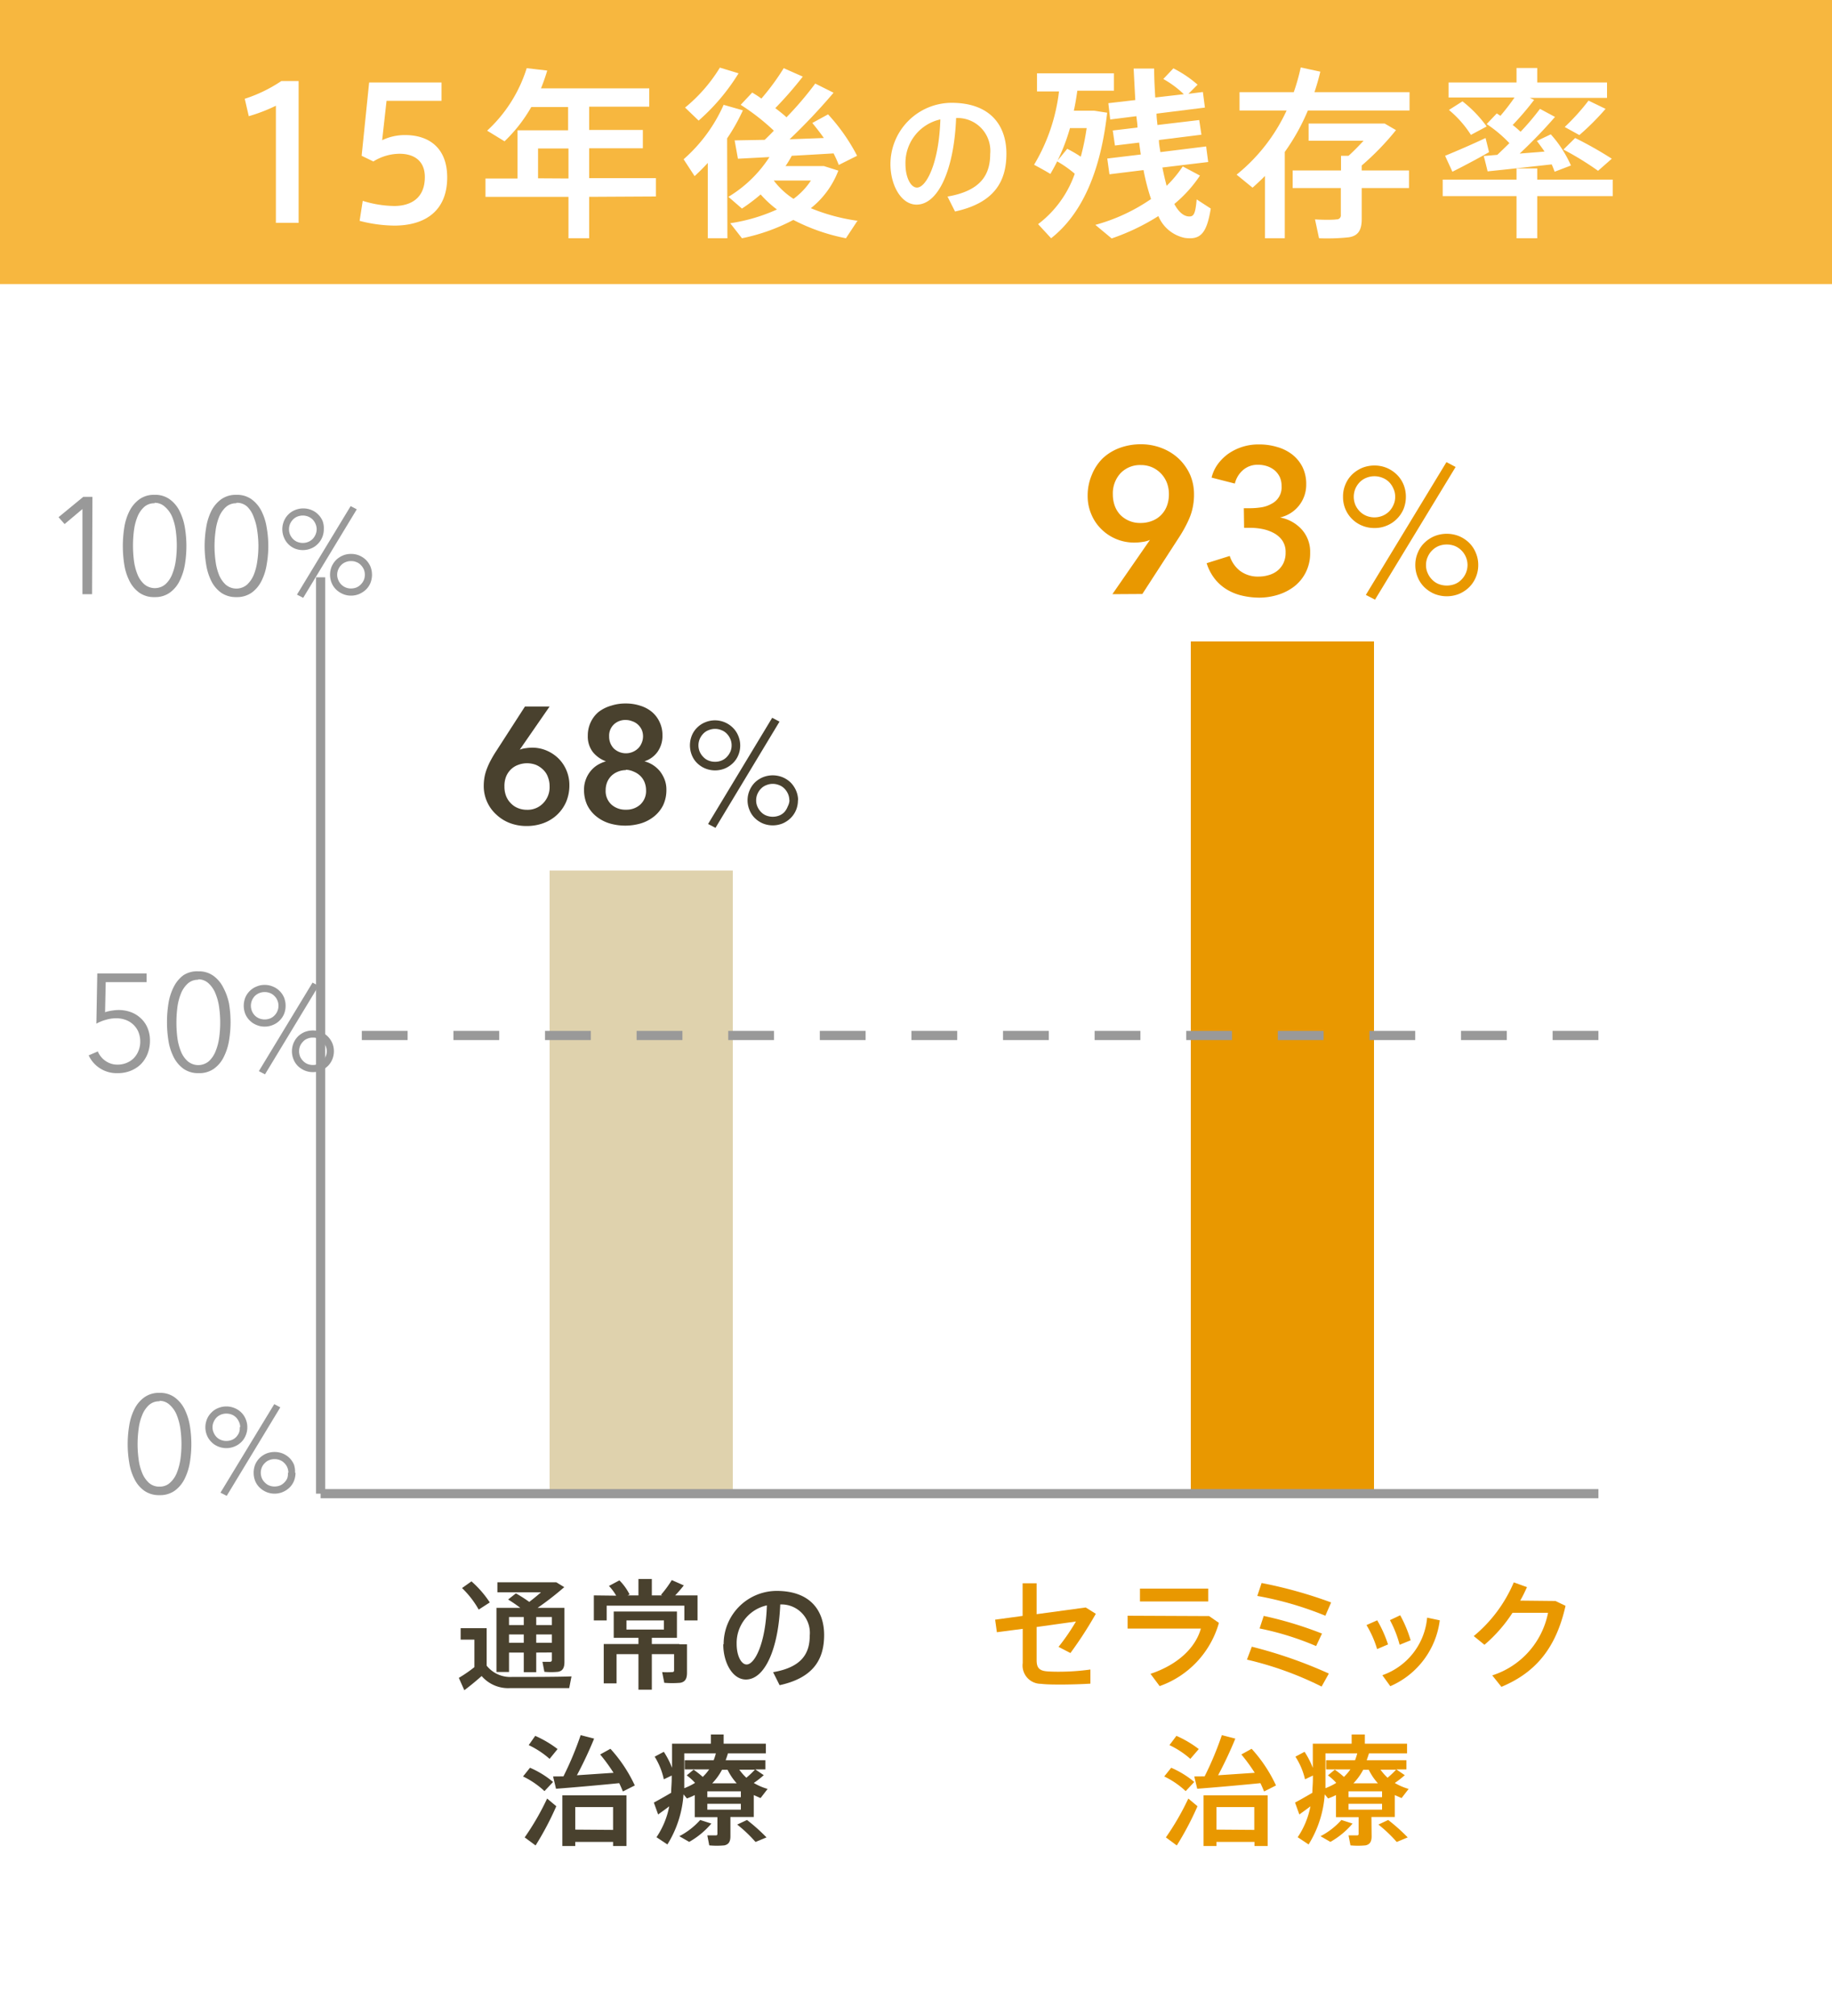
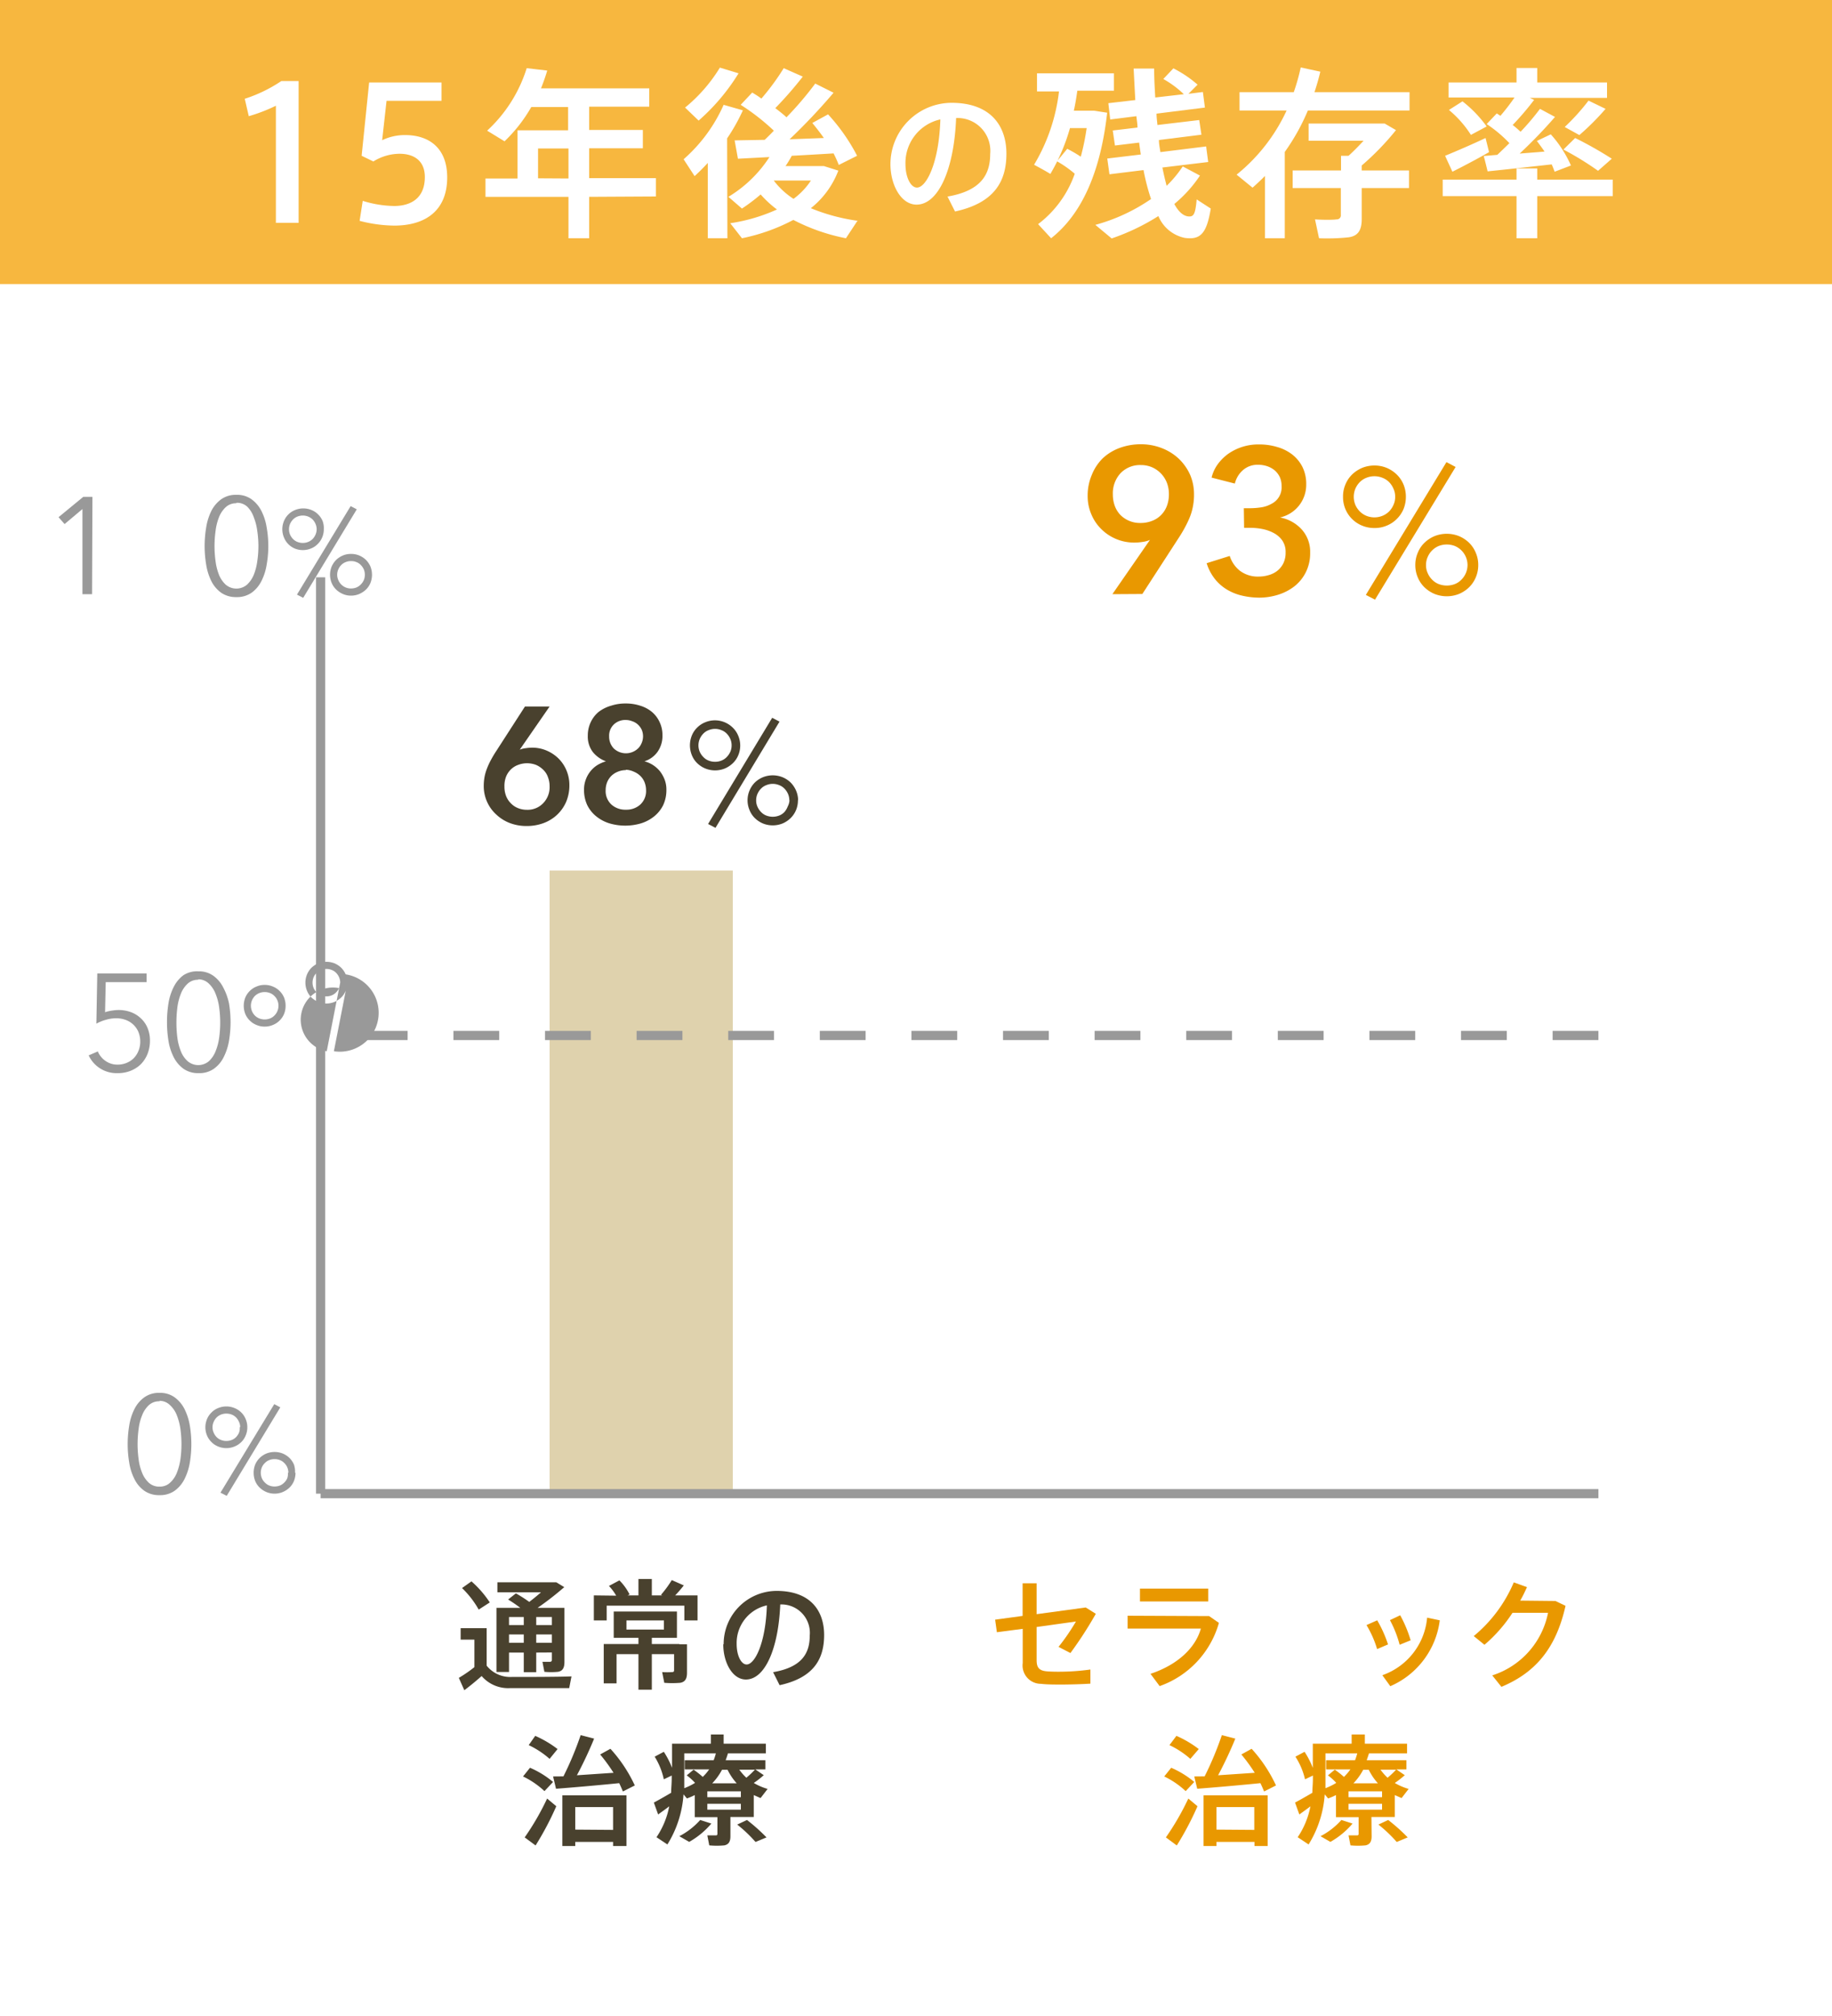
<svg xmlns="http://www.w3.org/2000/svg" viewBox="0 0 200 220">
  <defs>
    <style>.cls-1{fill:#fff;}.cls-2{fill:#f7b73f;}.cls-3{fill:#49412e;}.cls-4{fill:#dfd2ad;}.cls-5{fill:#e99800;}.cls-10,.cls-11,.cls-6,.cls-8,.cls-9{fill:none;}.cls-6,.cls-8,.cls-9{stroke:#fff;stroke-linecap:round;stroke-linejoin:round;}.cls-6{stroke-width:3px;}.cls-7{fill:#999;}.cls-8{stroke-width:3.6px;}.cls-9{stroke-width:4.5px;}.cls-10,.cls-11{stroke:#999;stroke-miterlimit:10;}.cls-11{stroke-dasharray:5;}</style>
  </defs>
  <title>device_point3_img</title>
  <g id="レイヤー_2" data-name="レイヤー 2">
    <g id="contents">
      <rect class="cls-1" width="200" height="220" />
      <rect class="cls-2" width="200" height="31" />
      <path class="cls-1" d="M27.16,12.68l-.44-1.9a15.83,15.83,0,0,0,4-1.94H32.6V24.32H30.12V11.54A18.42,18.42,0,0,1,27.16,12.68Z" />
      <path class="cls-1" d="M44.24,14.74c2.52,0,4.58,1.34,4.58,4.62,0,3.68-2.44,5.26-5.78,5.26a15.5,15.5,0,0,1-3.78-.52l.34-2.18a12.12,12.12,0,0,0,3.42.56c1.72,0,3.36-.76,3.36-3.16,0-1.84-1.26-2.54-2.76-2.54a5.46,5.46,0,0,0-2.86.84L39.48,17,40.3,9h7.9V11h-6l-.48,4.3A5.72,5.72,0,0,1,44.24,14.74Z" />
      <path class="cls-1" d="M64.32,21.48V26H62.06V21.48H53v-2h3.5V14.22h5.52V11.68H58a16.47,16.47,0,0,1-2.92,3.74l-1.9-1.16A15.55,15.55,0,0,0,57.5,7.44l2.24.26a20.18,20.18,0,0,1-.68,1.94H70.88v2H64.32v2.54h5.86v2H64.32v3.26h7.29v2Zm-2.26-2V16.2H58.74v3.26Z" />
      <path class="cls-1" d="M79.41,26H77.27V17.78q-.69.75-1.44,1.44l-1.2-1.84A17.1,17.1,0,0,0,79,11.44l2.1.6a20.41,20.41,0,0,1-1.72,3.06ZM80.63,8a22.58,22.58,0,0,1-4.36,5.16l-1.48-1.42a17.18,17.18,0,0,0,3.8-4.36Zm13,16.06L92.35,26a21.22,21.22,0,0,1-5.74-2A20.79,20.79,0,0,1,81,26l-1.28-1.64a19.11,19.11,0,0,0,5.1-1.5,11.63,11.63,0,0,1-1.78-1.64A19.88,19.88,0,0,1,81,22.76l-1.48-1.28A13.84,13.84,0,0,0,84,17.14l-3.44.18-.36-2,3.28-.06c.36-.34.7-.68,1-1a23.76,23.76,0,0,0-3.62-2.82l1.26-1.34c.36.22.72.44,1,.66a26,26,0,0,0,2.44-3.32l2.08.92a41.26,41.26,0,0,1-3,3.44c.44.34.86.66,1.22,1A36,36,0,0,0,89,9.12l2,1a66,66,0,0,1-4.8,5.08l3.74-.14c-.38-.54-.8-1.08-1.26-1.64l1.72-.94A20.66,20.66,0,0,1,93.57,17l-2,1A12.49,12.49,0,0,0,91,16.74c-1.34.08-3,.18-4.56.26a12.85,12.85,0,0,1-.68,1.12h4.18l1.58.5a9.56,9.56,0,0,1-3,4.1A20.8,20.8,0,0,0,93.67,24.1Zm-7-2.36a7.76,7.76,0,0,0,1.9-2H84.47l0,0A8.5,8.5,0,0,0,86.69,21.74Z" />
      <path class="cls-1" d="M97.21,17.91a6.7,6.7,0,0,1,6.66-6.69c4.32,0,6,2.55,6,5.55s-1.29,5.37-5.61,6.31l-.82-1.63c3.67-.63,4.66-2.42,4.66-4.65a3.58,3.58,0,0,0-3.72-3.92c-.22,5.63-1.95,9.45-4.32,9.45-1.69,0-2.85-2.14-2.85-4.41Zm1.64,0c0,1.44.57,2.56,1.26,2.56,1,0,2.4-2.64,2.55-7.44A4.86,4.86,0,0,0,98.85,17.88Z" />
      <path class="cls-1" d="M116.51,16.24a14.46,14.46,0,0,1,1.48.86,26,26,0,0,0,.64-3.12h-1.82a21.16,21.16,0,0,1-2.14,5c-.66-.4-1.22-.7-1.78-1a20.09,20.09,0,0,0,2.72-8h-2.4V8h8.4V9.9h-4c-.1.74-.22,1.46-.38,2.18h2.2l1.44.22c-.7,6.28-2.68,11-6.12,13.7l-1.42-1.54a11.75,11.75,0,0,0,4-5.5,12.13,12.13,0,0,0-1.94-1.36ZM131,19.16a14.2,14.2,0,0,1-2.8,3.1c.46.86,1,1.32,1.56,1.36s.74-.26.88-1.86l1.54,1c-.46,2.82-1.18,3.42-2.84,3.2a4,4,0,0,1-2.88-2.38,24,24,0,0,1-5.1,2.44l-1.78-1.48a20,20,0,0,0,6.08-2.82,23.19,23.19,0,0,1-.82-3.16l-3.72.46-.24-1.72,3.66-.44c-.06-.42-.12-.84-.18-1.3l-2.64.32-.24-1.64,2.7-.32c0-.4-.08-.82-.12-1.24l-2.86.36L121,11.26l2.94-.34c-.06-1.1-.12-2.24-.18-3.44H126c0,1.1.06,2.16.12,3.16l3.12-.36A11,11,0,0,0,127,8.62l1.1-1.16a12.59,12.59,0,0,1,2.64,1.78l-1,1,1.58-.2.22,1.7-5.28.66c0,.42.06.84.1,1.24l4.56-.54.24,1.6-4.64.58c0,.46.1.9.16,1.32l5-.62s0,.08.22,1.7l-5,.6c.14.72.3,1.38.46,2a12.87,12.87,0,0,0,1.76-2.12Z" />
      <path class="cls-1" d="M140.26,26H138.1V19.2c-.44.44-.88.86-1.36,1.28L135,19.06a19.49,19.49,0,0,0,5.46-7h-5.14v-2h5.92a22.26,22.26,0,0,0,.76-2.7l2.14.46c-.18.76-.4,1.52-.64,2.24h10.38v2h-11.1a23.16,23.16,0,0,1-2.52,4.52Zm6.14-7.4V17h.82c.56-.5,1.12-1.08,1.64-1.64h-6V13.48h8.3l1.24.72a29.25,29.25,0,0,1-3.74,3.86v.54h5.16v1.92h-5.16V23.9c0,1.2-.38,1.86-1.46,2A22.36,22.36,0,0,1,144,26l-.44-2.06c.82.06,2,.06,2.34,0a.44.44,0,0,0,.48-.5V20.52h-5.26V18.6Z" />
      <path class="cls-1" d="M165.56,19.6V18.38h2.26V19.6h8.24v1.8h-8.24V26h-2.26V21.4H157.5V19.6Zm-3.38-4.54.38,1.54c-1.2.7-3,1.64-4,2.14l-.8-1.74C158.84,16.56,160.84,15.7,162.18,15.06Zm1.28,1.84c.44-.42.88-.84,1.32-1.28a14.15,14.15,0,0,0-2.48-2.08l1.1-1.16c.14.08.28.18.4.26.58-.68,1.12-1.38,1.54-2h-7.2V9h7.42V7.42h2.26V9h7.62v1.68H167l.48.22a30.92,30.92,0,0,1-2.34,2.74,11,11,0,0,1,.86.74,27.38,27.38,0,0,0,2.12-2.5l1.64.88a52.94,52.94,0,0,1-3.86,4c.94-.08,1.86-.14,2.72-.22-.26-.38-.54-.76-.84-1.16l1.52-.72a12.78,12.78,0,0,1,2.2,3.4l-1.78.68c-.1-.26-.2-.54-.32-.8-2.16.24-5.22.58-7,.76-.12-.52-.24-1-.42-1.68C162.38,17,162.9,16.94,163.46,16.9Zm-3.8-5.84a13.35,13.35,0,0,1,2.64,2.74l-1.72.92a11.59,11.59,0,0,0-2.4-2.72Zm12.3,4a40.94,40.94,0,0,1,4,2.26l-1.5,1.32a32.65,32.65,0,0,0-3.78-2.32Zm3.32-3.18a27.45,27.45,0,0,1-2.86,2.86l-1.6-.88a23.85,23.85,0,0,0,2.6-2.88Z" />
      <path class="cls-3" d="M55.86,183c1.46,0,4.85,0,6.53-.06l-.25,1.28c-1.61,0-4.9,0-6.48,0a3.82,3.82,0,0,1-3.08-1.32c-.71.63-1.32,1.12-1.89,1.55l-.6-1.35a14.56,14.56,0,0,0,1.7-1.17v-3h-1.5v-1.25h2.84v4.09A3.28,3.28,0,0,0,55.86,183Zm-4.39-10.43a11.22,11.22,0,0,1,2,2.3l-1.21.78a10.17,10.17,0,0,0-1.82-2.35Zm7.07,7.77v2.14H57.18v-2.14H55.57v2.12H54.2v-7h2.6a14.65,14.65,0,0,0-1.33-.91l.85-.67a15.48,15.48,0,0,1,1.46.93c.42-.32.88-.69,1.28-1.05H54.3v-1.09h6.43l.87.53a32.63,32.63,0,0,1-2.91,2.26h2.93v5.89c0,.63-.17,1-.71,1.09a7.71,7.71,0,0,1-1.48,0l-.21-1.09c.28,0,.69,0,.82,0s.21-.08.21-.22v-.8Zm-1.36-3v-.88H55.57v.88Zm0,1.93v-.91H55.57v.91Zm3.07-1.93v-.88H58.54v.88Zm0,1.93v-.91H58.54v.91Z" />
      <path class="cls-3" d="M67.27,174.13a5.62,5.62,0,0,0-.79-1.06l1.14-.61A5.93,5.93,0,0,1,68.73,174l-.21.1H69.7v-1.79h1.46v1.79H72.3l-.14-.06a12.14,12.14,0,0,0,1.18-1.61l1.31.58a13.31,13.31,0,0,1-.94,1.09h2.44v2.73H74.71v-1.61H66.23v1.61h-1.4v-2.73Zm6.92,5.31H75v3.1c0,.63-.18,1-.74,1.1a10.74,10.74,0,0,1-1.74,0l-.23-1.17a8.08,8.08,0,0,0,1.09,0c.16,0,.21-.07.21-.2v-1.76H71.16v3.88H69.7v-3.88H67.31v3.19h-1.4v-4.29H69.7v-.68H67v-2.87H73.9v2.87H71.16v.68h3Zm-5.8-1.61h4.09v-1H68.39Z" />
      <path class="cls-3" d="M79,179.41a5.81,5.81,0,0,1,5.77-5.8c3.75,0,5.2,2.21,5.2,4.81s-1.11,4.66-4.86,5.48l-.71-1.42c3.18-.55,4-2.09,4-4a3.1,3.1,0,0,0-3.22-3.39c-.2,4.87-1.69,8.19-3.75,8.19-1.47,0-2.47-1.86-2.47-3.83Zm1.42,0c0,1.25.49,2.23,1.09,2.23.88,0,2.08-2.29,2.21-6.45A4.2,4.2,0,0,0,80.42,179.38Z" />
      <path class="cls-3" d="M57.86,192.91a10.14,10.14,0,0,1,2.52,1.55l-.94,1a9.26,9.26,0,0,0-2.34-1.6Zm1.87,3.36,1,.84a32.75,32.75,0,0,1-2.26,4.28l-1.19-.88A28.59,28.59,0,0,0,59.73,196.27Zm-1.3-6.84a11.63,11.63,0,0,1,2.44,1.44L60,191.94a9.68,9.68,0,0,0-2.28-1.5Zm3.08,4.42a35.44,35.44,0,0,0,1.88-4.5l1.47.38c-.47,1.16-1.14,2.62-1.88,4l4-.27a18.9,18.9,0,0,0-1.46-2l1.12-.62a15.67,15.67,0,0,1,2.66,4l-1.3.66c-.12-.3-.25-.6-.4-.91-2.08.21-5.14.48-6.9.61l-.32-1.34ZM62.8,201v.45H61.39v-5.53h7v5.53H66.93V201Zm4.13-1.31V197.2H62.8v2.46Z" />
      <path class="cls-3" d="M79.74,200.38c0,.57-.17.89-.66,1a8.61,8.61,0,0,1-1.65,0l-.21-1.09c.31,0,.78,0,.92,0s.18-.06.18-.18v-1.81H75.85v-2.41a6.94,6.94,0,0,1-.86.37l-.37-.45a11.81,11.81,0,0,1-1.76,5.47l-1.19-.79a9.07,9.07,0,0,0,1.39-3.37c-.43.33-.89.65-1.21.89l-.47-1.3c.47-.25,1.25-.69,1.89-1.07,0-.49.06-1,.06-1.5v-.38l-.86.41a7.74,7.74,0,0,0-1-2.47l1-.53a9.39,9.39,0,0,1,.9,1.75v-2.64h4.24v-1H79v1h4.61v1.06H79.47c-.07.24-.16.5-.25.75h4.34v1h-1.1l.92.63a10.16,10.16,0,0,1-1.09.85,6.5,6.5,0,0,0,1.51.65l-.77,1-.74-.33v2.39H79.74ZM77.66,199a8.94,8.94,0,0,1-2.42,2l-1.08-.62a7.94,7.94,0,0,0,2.28-1.77Zm-1.94-5.88a9.59,9.59,0,0,1,1,.79,5.76,5.76,0,0,0,.7-.82H74.75v-1h3.16a5.9,5.9,0,0,0,.24-.75H74.7v2.8c0,.33,0,.66,0,1a6.82,6.82,0,0,0,1.18-.58,6.17,6.17,0,0,0-.91-.82Zm1.5,3h3.66v-.64H77.22Zm0,1.36h3.66v-.64H77.22Zm3.21-2.87a6.22,6.22,0,0,1-1-1.48h-.61a6.38,6.38,0,0,1-1.07,1.48Zm1.12,4a20.07,20.07,0,0,1,2.13,1.9l-1.2.5a14.76,14.76,0,0,0-2-1.9Zm.88-5.49H80.71a5.92,5.92,0,0,0,.77.88A9.66,9.66,0,0,0,82.43,193.1Z" />
      <rect class="cls-4" x="60" y="95" width="20" height="68" />
      <path class="cls-5" d="M115.46,182.43a25,25,0,0,0,3.58-.24v1.54c-.87.06-2,.09-3,.1-.87,0-1.78,0-2.39-.08a2,2,0,0,1-2-2.26v-3.74l-2.82.37-.19-1.37,3-.41v-3.56h1.53v3.37l5.36-.73,1.1.69a42.93,42.93,0,0,1-2.77,4.28l-1.3-.67a23,23,0,0,0,1.9-2.77l-4.29.6v3.6c0,.8.23,1.16,1.13,1.24C114.6,182.41,115,182.43,115.46,182.43Z" />
      <path class="cls-5" d="M132,176.36l1.07.74A10.29,10.29,0,0,1,126.6,184l-1-1.34c3-1,4.92-2.86,5.5-4.94h-8v-1.4Zm-.1-3v1.4h-7.45v-1.4Z" />
-       <path class="cls-5" d="M145.07,182.63l-.79,1.42a36.64,36.64,0,0,0-8.15-2.94l.53-1.41A49.49,49.49,0,0,1,145.07,182.63Zm.25-7.76-.63,1.45a36.52,36.52,0,0,0-7.43-2.16l.47-1.41A48.44,48.44,0,0,1,145.32,174.87Zm-1,3.4-.64,1.36a31.36,31.36,0,0,0-6.17-1.92l.45-1.37A40.94,40.94,0,0,1,144.33,178.27Z" />
      <path class="cls-5" d="M150.35,176.82a13.42,13.42,0,0,1,1.18,2.63l-1.19.51a11.22,11.22,0,0,0-1.16-2.62Zm6.83,0a9.07,9.07,0,0,1-5.4,7.19l-.87-1.2a7.33,7.33,0,0,0,4.89-6.28Zm-4.32-.55A13.74,13.74,0,0,1,154,179l-1.2.49a12.12,12.12,0,0,0-1.06-2.69Z" />
      <path class="cls-5" d="M169.81,174.71l1.1.53c-1,4.42-3.09,7.21-7,8.84l-1-1.25A9,9,0,0,0,169,176h-3.88a16,16,0,0,1-3.06,3.49l-1.17-.95a15.37,15.37,0,0,0,4.37-5.86l1.44.52c-.21.46-.46,1-.74,1.47Z" />
      <path class="cls-5" d="M127.86,192.91a10.14,10.14,0,0,1,2.52,1.55l-.94,1a9.26,9.26,0,0,0-2.34-1.6Zm1.87,3.36,1,.84a32.75,32.75,0,0,1-2.26,4.28l-1.19-.88A28.59,28.59,0,0,0,129.73,196.27Zm-1.3-6.84a11.63,11.63,0,0,1,2.44,1.44l-.92,1.07a9.68,9.68,0,0,0-2.28-1.5Zm3.08,4.42a35.44,35.44,0,0,0,1.88-4.5l1.47.38c-.47,1.16-1.14,2.62-1.88,4l4-.27a18.9,18.9,0,0,0-1.46-2l1.12-.62a15.67,15.67,0,0,1,2.66,4l-1.3.66c-.12-.3-.25-.6-.4-.91-2.08.21-5.14.48-6.9.61l-.32-1.34ZM132.8,201v.45h-1.41v-5.53h7v5.53h-1.44V201Zm4.13-1.31V197.2H132.8v2.46Z" />
      <path class="cls-5" d="M149.74,200.38c0,.57-.17.89-.66,1a8.61,8.61,0,0,1-1.65,0l-.21-1.09c.31,0,.78,0,.92,0s.18-.06.18-.18v-1.81h-2.47v-2.41a6.94,6.94,0,0,1-.86.37l-.37-.45a11.81,11.81,0,0,1-1.76,5.47l-1.19-.79a9.07,9.07,0,0,0,1.39-3.37c-.43.33-.89.65-1.21.89l-.47-1.3c.47-.25,1.25-.69,1.89-1.07,0-.49.06-1,.06-1.5v-.38l-.86.41a7.74,7.74,0,0,0-1.05-2.47l1-.53a9.39,9.39,0,0,1,.9,1.75v-2.64h4.24v-1H149v1h4.61v1.06h-4.16c-.07.24-.16.5-.25.75h4.34v1h-1.1l.92.63a10.16,10.16,0,0,1-1.09.85,6.5,6.5,0,0,0,1.51.65l-.77,1-.74-.33v2.39h-2.55ZM147.66,199a8.94,8.94,0,0,1-2.42,2l-1.08-.62a7.94,7.94,0,0,0,2.28-1.77Zm-1.94-5.88a9.59,9.59,0,0,1,1,.79,5.76,5.76,0,0,0,.7-.82h-2.65v-1h3.16a5.9,5.9,0,0,0,.24-.75H144.7v2.8c0,.33,0,.66,0,1a6.82,6.82,0,0,0,1.18-.58,6.17,6.17,0,0,0-.91-.82Zm1.5,3h3.66v-.64h-3.66Zm0,1.36h3.66v-.64h-3.66Zm3.21-2.87a6.22,6.22,0,0,1-1-1.48h-.61a6.38,6.38,0,0,1-1.07,1.48Zm1.12,4a20.07,20.07,0,0,1,2.13,1.9l-1.2.5a14.76,14.76,0,0,0-2-1.9Zm.88-5.49h-1.72a5.92,5.92,0,0,0,.77.88A9.66,9.66,0,0,0,152.43,193.1Z" />
-       <rect class="cls-5" x="130" y="70" width="20" height="93" />
      <path class="cls-6" d="M10.05,64.84H9V55.55L7.05,57.19l-.66-.75,2.7-2.22h1Z" />
      <path class="cls-6" d="M16.88,54a2.67,2.67,0,0,1,1.65.49,3.5,3.5,0,0,1,1.07,1.27,6.38,6.38,0,0,1,.58,1.79,12.33,12.33,0,0,1,0,4.08,6.31,6.31,0,0,1-.58,1.78,3.42,3.42,0,0,1-1.07,1.27,2.73,2.73,0,0,1-1.65.48,2.77,2.77,0,0,1-1.67-.48,3.51,3.51,0,0,1-1.07-1.27,6,6,0,0,1-.57-1.78,13.09,13.09,0,0,1,0-4.08,6.06,6.06,0,0,1,.57-1.79,3.6,3.6,0,0,1,1.07-1.27A2.71,2.71,0,0,1,16.88,54Zm0,.92a1.64,1.64,0,0,0-1.17.43A2.93,2.93,0,0,0,15,56.41a6.07,6.07,0,0,0-.38,1.51,13.25,13.25,0,0,0,0,3.25A6.14,6.14,0,0,0,15,62.66a2.85,2.85,0,0,0,.74,1.09,1.79,1.79,0,0,0,2.33,0,2.94,2.94,0,0,0,.73-1.09,6.14,6.14,0,0,0,.39-1.49,12.06,12.06,0,0,0,0-3.25,6.07,6.07,0,0,0-.39-1.51A3,3,0,0,0,18,55.3,1.63,1.63,0,0,0,16.88,54.87Z" />
      <path class="cls-6" d="M25.81,54a2.72,2.72,0,0,1,1.66.49,3.6,3.6,0,0,1,1.07,1.27,6.06,6.06,0,0,1,.57,1.79,11.65,11.65,0,0,1,0,4.08,6,6,0,0,1-.57,1.78,3.51,3.51,0,0,1-1.07,1.27,2.78,2.78,0,0,1-1.66.48,2.82,2.82,0,0,1-1.67-.48,3.51,3.51,0,0,1-1.07-1.27,6.3,6.3,0,0,1-.56-1.78,12.32,12.32,0,0,1,0-4.08,6.37,6.37,0,0,1,.56-1.79,3.6,3.6,0,0,1,1.07-1.27A2.75,2.75,0,0,1,25.81,54Zm0,.92a1.64,1.64,0,0,0-1.17.43,3,3,0,0,0-.74,1.11,6.07,6.07,0,0,0-.37,1.51,12.06,12.06,0,0,0,0,3.25,6.14,6.14,0,0,0,.37,1.49,3,3,0,0,0,.74,1.09,1.79,1.79,0,0,0,2.33,0,3,3,0,0,0,.74-1.09,6.14,6.14,0,0,0,.38-1.49,11.06,11.06,0,0,0,0-3.25,6.07,6.07,0,0,0-.38-1.51A3,3,0,0,0,27,55.3,1.63,1.63,0,0,0,25.81,54.87Z" />
      <path class="cls-6" d="M35.35,57.75a2.19,2.19,0,0,1-.18.9,2.14,2.14,0,0,1-.49.72,2.07,2.07,0,0,1-.72.48,2.34,2.34,0,0,1-1.8,0A2.18,2.18,0,0,1,31,58.65a2.32,2.32,0,0,1,0-1.79,2.18,2.18,0,0,1,1.21-1.2,2.34,2.34,0,0,1,1.8,0,2.07,2.07,0,0,1,.72.48,2.14,2.14,0,0,1,.49.72A2.21,2.21,0,0,1,35.35,57.75Zm-.78,0a1.45,1.45,0,0,0-.13-.59,1.61,1.61,0,0,0-.32-.48,1.52,1.52,0,0,0-.48-.31,1.58,1.58,0,0,0-.58-.11,1.63,1.63,0,0,0-.59.11,1.38,1.38,0,0,0-.47.31,1.64,1.64,0,0,0-.33.48,1.54,1.54,0,0,0,0,1.19,1.64,1.64,0,0,0,.33.48,1.38,1.38,0,0,0,.47.31,1.63,1.63,0,0,0,.59.11,1.58,1.58,0,0,0,.58-.11,1.52,1.52,0,0,0,.48-.31,1.61,1.61,0,0,0,.32-.48A1.47,1.47,0,0,0,34.57,57.75ZM33.1,65.24l-.68-.35,5.86-9.66.67.35Zm7.51-2.52a2.44,2.44,0,0,1-.17.9,2.14,2.14,0,0,1-.49.72,2.44,2.44,0,0,1-.73.48,2.26,2.26,0,0,1-.9.18,2.18,2.18,0,0,1-.89-.18,2.44,2.44,0,0,1-.73-.48,2.14,2.14,0,0,1-.49-.72,2.34,2.34,0,0,1,0-1.8,2.36,2.36,0,0,1,.49-.72,2.44,2.44,0,0,1,.73-.48,2.17,2.17,0,0,1,.89-.17,2.25,2.25,0,0,1,.9.17,2.44,2.44,0,0,1,.73.48,2.36,2.36,0,0,1,.49.72A2.44,2.44,0,0,1,40.61,62.72Zm-.78,0a1.46,1.46,0,0,0-.12-.6,1.59,1.59,0,0,0-.33-.47,1.25,1.25,0,0,0-.47-.31,1.44,1.44,0,0,0-.59-.11,1.4,1.4,0,0,0-.58.11,1.37,1.37,0,0,0-.48.31,1.56,1.56,0,0,0-.32.47,1.45,1.45,0,0,0,0,1.2,1.48,1.48,0,0,0,1.38.9,1.63,1.63,0,0,0,.59-.11,1.4,1.4,0,0,0,.47-.32,1.59,1.59,0,0,0,.33-.47A1.46,1.46,0,0,0,39.83,62.72Z" />
      <path class="cls-7" d="M10.05,64.84H9V55.55L7.05,57.19l-.66-.75,2.7-2.22h1Z" />
-       <path class="cls-7" d="M16.88,54a2.67,2.67,0,0,1,1.65.49,3.5,3.5,0,0,1,1.07,1.27,6.38,6.38,0,0,1,.58,1.79,12.33,12.33,0,0,1,0,4.08,6.31,6.31,0,0,1-.58,1.78,3.42,3.42,0,0,1-1.07,1.27,2.73,2.73,0,0,1-1.65.48,2.77,2.77,0,0,1-1.67-.48,3.51,3.51,0,0,1-1.07-1.27,6,6,0,0,1-.57-1.78,13.09,13.09,0,0,1,0-4.08,6.06,6.06,0,0,1,.57-1.79,3.6,3.6,0,0,1,1.07-1.27A2.71,2.71,0,0,1,16.88,54Zm0,.92a1.64,1.64,0,0,0-1.17.43A2.93,2.93,0,0,0,15,56.41a6.07,6.07,0,0,0-.38,1.51,13.25,13.25,0,0,0,0,3.25A6.14,6.14,0,0,0,15,62.66a2.85,2.85,0,0,0,.74,1.09,1.79,1.79,0,0,0,2.33,0,2.94,2.94,0,0,0,.73-1.09,6.14,6.14,0,0,0,.39-1.49,12.06,12.06,0,0,0,0-3.25,6.07,6.07,0,0,0-.39-1.51A3,3,0,0,0,18,55.3,1.63,1.63,0,0,0,16.88,54.87Z" />
      <path class="cls-7" d="M25.81,54a2.72,2.72,0,0,1,1.66.49,3.6,3.6,0,0,1,1.07,1.27,6.06,6.06,0,0,1,.57,1.79,11.65,11.65,0,0,1,0,4.08,6,6,0,0,1-.57,1.78,3.51,3.51,0,0,1-1.07,1.27,2.78,2.78,0,0,1-1.66.48,2.82,2.82,0,0,1-1.67-.48,3.51,3.51,0,0,1-1.07-1.27,6.3,6.3,0,0,1-.56-1.78,12.32,12.32,0,0,1,0-4.08,6.37,6.37,0,0,1,.56-1.79,3.6,3.6,0,0,1,1.07-1.27A2.75,2.75,0,0,1,25.81,54Zm0,.92a1.64,1.64,0,0,0-1.17.43,3,3,0,0,0-.74,1.11,6.07,6.07,0,0,0-.37,1.51,12.06,12.06,0,0,0,0,3.25,6.14,6.14,0,0,0,.37,1.49,3,3,0,0,0,.74,1.09,1.79,1.79,0,0,0,2.33,0,3,3,0,0,0,.74-1.09,6.14,6.14,0,0,0,.38-1.49,11.06,11.06,0,0,0,0-3.25,6.07,6.07,0,0,0-.38-1.51A3,3,0,0,0,27,55.3,1.63,1.63,0,0,0,25.81,54.87Z" />
      <path class="cls-7" d="M35.35,57.75a2.19,2.19,0,0,1-.18.9,2.14,2.14,0,0,1-.49.72,2.07,2.07,0,0,1-.72.48,2.34,2.34,0,0,1-1.8,0A2.18,2.18,0,0,1,31,58.65a2.32,2.32,0,0,1,0-1.79,2.18,2.18,0,0,1,1.21-1.2,2.34,2.34,0,0,1,1.8,0,2.07,2.07,0,0,1,.72.48,2.14,2.14,0,0,1,.49.72A2.21,2.21,0,0,1,35.35,57.75Zm-.78,0a1.45,1.45,0,0,0-.13-.59,1.61,1.61,0,0,0-.32-.48,1.52,1.52,0,0,0-.48-.31,1.58,1.58,0,0,0-.58-.11,1.63,1.63,0,0,0-.59.11,1.38,1.38,0,0,0-.47.31,1.64,1.64,0,0,0-.33.48,1.54,1.54,0,0,0,0,1.19,1.64,1.64,0,0,0,.33.48,1.38,1.38,0,0,0,.47.31,1.63,1.63,0,0,0,.59.11,1.58,1.58,0,0,0,.58-.11,1.52,1.52,0,0,0,.48-.31,1.61,1.61,0,0,0,.32-.48A1.47,1.47,0,0,0,34.57,57.75ZM33.1,65.24l-.68-.35,5.86-9.66.67.35Zm7.51-2.52a2.44,2.44,0,0,1-.17.9,2.14,2.14,0,0,1-.49.72,2.44,2.44,0,0,1-.73.48,2.26,2.26,0,0,1-.9.18,2.18,2.18,0,0,1-.89-.18,2.44,2.44,0,0,1-.73-.48,2.14,2.14,0,0,1-.49-.72,2.34,2.34,0,0,1,0-1.8,2.36,2.36,0,0,1,.49-.72,2.44,2.44,0,0,1,.73-.48,2.17,2.17,0,0,1,.89-.17,2.25,2.25,0,0,1,.9.17,2.44,2.44,0,0,1,.73.48,2.36,2.36,0,0,1,.49.72A2.44,2.44,0,0,1,40.61,62.72Zm-.78,0a1.46,1.46,0,0,0-.12-.6,1.59,1.59,0,0,0-.33-.47,1.25,1.25,0,0,0-.47-.31,1.44,1.44,0,0,0-.59-.11,1.4,1.4,0,0,0-.58.11,1.37,1.37,0,0,0-.48.31,1.56,1.56,0,0,0-.32.47,1.45,1.45,0,0,0,0,1.2,1.48,1.48,0,0,0,1.38.9,1.63,1.63,0,0,0,.59-.11,1.4,1.4,0,0,0,.47-.32,1.59,1.59,0,0,0,.33-.47A1.46,1.46,0,0,0,39.83,62.72Z" />
      <path class="cls-8" d="M60,77.1l-3.26,4.71,0,0a2.39,2.39,0,0,1,.64-.16,4.74,4.74,0,0,1,.71-.06,4,4,0,0,1,1.59.32,4.22,4.22,0,0,1,1.29.86,4,4,0,0,1,.87,1.3,4.09,4.09,0,0,1,.32,1.61,4.61,4.61,0,0,1-.36,1.84,4.3,4.3,0,0,1-1,1.41,4.36,4.36,0,0,1-1.48.9,5.23,5.23,0,0,1-1.82.31,5.08,5.08,0,0,1-1.86-.33,4.49,4.49,0,0,1-1.47-.93,4.13,4.13,0,0,1-1-1.39,4.18,4.18,0,0,1-.36-1.72,5.53,5.53,0,0,1,.09-1,5.09,5.09,0,0,1,.27-.92,7.77,7.77,0,0,1,.41-.89c.16-.3.34-.61.55-.93l3.18-4.93Zm-4.93,8.74a2.77,2.77,0,0,0,.17,1,2.26,2.26,0,0,0,.5.79,2.23,2.23,0,0,0,.77.54,2.53,2.53,0,0,0,1,.2,2.34,2.34,0,0,0,1.77-.7A2.5,2.5,0,0,0,60,85.81a2.73,2.73,0,0,0-.18-1A2,2,0,0,0,59.3,84a2.51,2.51,0,0,0-.76-.52,2.74,2.74,0,0,0-2,0,2.17,2.17,0,0,0-.8.52,2.29,2.29,0,0,0-.51.8A2.8,2.8,0,0,0,55.07,85.84Z" />
      <path class="cls-8" d="M68.33,76.77a5,5,0,0,1,1.56.24,3.65,3.65,0,0,1,1.28.68A3.16,3.16,0,0,1,72,78.78a3.25,3.25,0,0,1,.32,1.45,3,3,0,0,1-.56,1.85,2.8,2.8,0,0,1-1.41,1v0a3.16,3.16,0,0,1,.94.41,3.28,3.28,0,0,1,.76.68,3.68,3.68,0,0,1,.51.91,3,3,0,0,1,.19,1.1,3.85,3.85,0,0,1-.35,1.68,3.64,3.64,0,0,1-1,1.24,4.29,4.29,0,0,1-1.42.75,6.08,6.08,0,0,1-3.45,0,4.29,4.29,0,0,1-1.42-.75,3.64,3.64,0,0,1-1-1.24,3.85,3.85,0,0,1-.35-1.68,3,3,0,0,1,.2-1.13,3.08,3.08,0,0,1,.53-.92,3,3,0,0,1,.76-.66,4,4,0,0,1,.9-.39v0a3.27,3.27,0,0,1-1.42-1,2.79,2.79,0,0,1-.56-1.8,3.37,3.37,0,0,1,.32-1.47,3.26,3.26,0,0,1,.86-1.12A4.13,4.13,0,0,1,66.75,77,5,5,0,0,1,68.33,76.77Zm0,7.27a2.29,2.29,0,0,0-.87.17,2.19,2.19,0,0,0-.7.44,2.11,2.11,0,0,0-.47.69,2.35,2.35,0,0,0-.17.89,2,2,0,0,0,.63,1.57,2.27,2.27,0,0,0,1.58.56,2.24,2.24,0,0,0,1.57-.56,2,2,0,0,0,.63-1.57,2.34,2.34,0,0,0-.17-.88,2,2,0,0,0-.47-.69,2.21,2.21,0,0,0-.7-.45A2.27,2.27,0,0,0,68.33,84Zm0-5.47a1.81,1.81,0,0,0-1.32.49,1.69,1.69,0,0,0-.51,1.3A1.85,1.85,0,0,0,67,81.67a1.92,1.92,0,0,0,2.66,0,1.69,1.69,0,0,0,.39-.59,1.85,1.85,0,0,0,0-1.46,1.83,1.83,0,0,0-.42-.56A1.71,1.71,0,0,0,69,78.7,1.85,1.85,0,0,0,68.33,78.57Z" />
      <path class="cls-8" d="M80.81,81.34a2.72,2.72,0,0,1-.21,1.07,2.53,2.53,0,0,1-.59.87,2.88,2.88,0,0,1-.87.58,2.86,2.86,0,0,1-2.15,0,2.81,2.81,0,0,1-.88-.58,2.51,2.51,0,0,1-.58-.87,2.86,2.86,0,0,1,0-2.15,2.56,2.56,0,0,1,.58-.86,2.65,2.65,0,0,1,.88-.58,2.77,2.77,0,0,1,3,.58,2.59,2.59,0,0,1,.59.86A2.74,2.74,0,0,1,80.81,81.34Zm-.94,0a1.72,1.72,0,0,0-.15-.72,1.92,1.92,0,0,0-.39-.57,1.56,1.56,0,0,0-.57-.37,1.78,1.78,0,0,0-.7-.14,1.82,1.82,0,0,0-.7.14,1.56,1.56,0,0,0-.57.37,1.92,1.92,0,0,0-.39.57,1.8,1.8,0,0,0,0,1.44,2,2,0,0,0,.39.56,1.59,1.59,0,0,0,.57.38,1.82,1.82,0,0,0,.7.13,1.78,1.78,0,0,0,.7-.13,1.59,1.59,0,0,0,.57-.38,2,2,0,0,0,.39-.56A1.72,1.72,0,0,0,79.87,81.34Zm-1.76,9-.81-.42,7-11.59.8.42Zm9-3a2.72,2.72,0,0,1-.21,1.07,2.68,2.68,0,0,1-.59.87,2.88,2.88,0,0,1-.87.58,2.88,2.88,0,0,1-2.16,0,2.88,2.88,0,0,1-.87-.58,2.51,2.51,0,0,1-.58-.87,2.74,2.74,0,0,1,0-2.15,2.71,2.71,0,0,1,.58-.87,2.85,2.85,0,0,1,.87-.57,2.88,2.88,0,0,1,2.16,0,2.85,2.85,0,0,1,.87.57,2.91,2.91,0,0,1,.59.87A2.74,2.74,0,0,1,87.13,87.3Zm-.94,0a1.72,1.72,0,0,0-.15-.72,1.92,1.92,0,0,0-.39-.57,1.56,1.56,0,0,0-.57-.37,1.82,1.82,0,0,0-1.4,0,1.56,1.56,0,0,0-.57.37,1.92,1.92,0,0,0-.39.57,1.72,1.72,0,0,0-.15.72,1.64,1.64,0,0,0,.15.71,1.92,1.92,0,0,0,.39.57,1.59,1.59,0,0,0,.57.38,1.95,1.95,0,0,0,1.4,0,1.59,1.59,0,0,0,.57-.38A1.92,1.92,0,0,0,86,88,1.64,1.64,0,0,0,86.19,87.3Z" />
      <path class="cls-3" d="M60,77.1l-3.26,4.71,0,0a2.39,2.39,0,0,1,.64-.16,4.74,4.74,0,0,1,.71-.06,4,4,0,0,1,1.59.32,4.22,4.22,0,0,1,1.29.86,4,4,0,0,1,.87,1.3,4.09,4.09,0,0,1,.32,1.61,4.61,4.61,0,0,1-.36,1.84,4.3,4.3,0,0,1-1,1.41,4.36,4.36,0,0,1-1.48.9,5.23,5.23,0,0,1-1.82.31,5.08,5.08,0,0,1-1.86-.33,4.49,4.49,0,0,1-1.47-.93,4.13,4.13,0,0,1-1-1.39,4.18,4.18,0,0,1-.36-1.72,5.53,5.53,0,0,1,.09-1,5.09,5.09,0,0,1,.27-.92,7.77,7.77,0,0,1,.41-.89c.16-.3.34-.61.55-.93l3.18-4.93Zm-4.93,8.74a2.77,2.77,0,0,0,.17,1,2.26,2.26,0,0,0,.5.79,2.23,2.23,0,0,0,.77.54,2.53,2.53,0,0,0,1,.2,2.34,2.34,0,0,0,1.77-.7A2.5,2.5,0,0,0,60,85.81a2.73,2.73,0,0,0-.18-1A2,2,0,0,0,59.3,84a2.51,2.51,0,0,0-.76-.52,2.74,2.74,0,0,0-2,0,2.17,2.17,0,0,0-.8.52,2.29,2.29,0,0,0-.51.8A2.8,2.8,0,0,0,55.07,85.84Z" />
      <path class="cls-3" d="M68.33,76.77a5,5,0,0,1,1.56.24,3.65,3.65,0,0,1,1.28.68A3.16,3.16,0,0,1,72,78.78a3.25,3.25,0,0,1,.32,1.45,3,3,0,0,1-.56,1.85,2.8,2.8,0,0,1-1.41,1v0a3.16,3.16,0,0,1,.94.41,3.28,3.28,0,0,1,.76.68,3.68,3.68,0,0,1,.51.91,3,3,0,0,1,.19,1.1,3.85,3.85,0,0,1-.35,1.68,3.64,3.64,0,0,1-1,1.24,4.29,4.29,0,0,1-1.42.75,6.08,6.08,0,0,1-3.45,0,4.29,4.29,0,0,1-1.42-.75,3.64,3.64,0,0,1-1-1.24,3.85,3.85,0,0,1-.35-1.68,3,3,0,0,1,.2-1.13,3.08,3.08,0,0,1,.53-.92,3,3,0,0,1,.76-.66,4,4,0,0,1,.9-.39v0a3.27,3.27,0,0,1-1.42-1,2.79,2.79,0,0,1-.56-1.8,3.37,3.37,0,0,1,.32-1.47,3.26,3.26,0,0,1,.86-1.12A4.13,4.13,0,0,1,66.75,77,5,5,0,0,1,68.33,76.77Zm0,7.27a2.29,2.29,0,0,0-.87.17,2.19,2.19,0,0,0-.7.44,2.11,2.11,0,0,0-.47.69,2.35,2.35,0,0,0-.17.89,2,2,0,0,0,.63,1.57,2.27,2.27,0,0,0,1.58.56,2.24,2.24,0,0,0,1.57-.56,2,2,0,0,0,.63-1.57,2.34,2.34,0,0,0-.17-.88,2,2,0,0,0-.47-.69,2.21,2.21,0,0,0-.7-.45A2.27,2.27,0,0,0,68.33,84Zm0-5.47a1.81,1.81,0,0,0-1.32.49,1.69,1.69,0,0,0-.51,1.3A1.85,1.85,0,0,0,67,81.67a1.92,1.92,0,0,0,2.66,0,1.69,1.69,0,0,0,.39-.59,1.85,1.85,0,0,0,0-1.46,1.83,1.83,0,0,0-.42-.56A1.71,1.71,0,0,0,69,78.7,1.85,1.85,0,0,0,68.33,78.57Z" />
      <path class="cls-3" d="M80.81,81.34a2.72,2.72,0,0,1-.21,1.07,2.53,2.53,0,0,1-.59.87,2.88,2.88,0,0,1-.87.58,2.86,2.86,0,0,1-2.15,0,2.81,2.81,0,0,1-.88-.58,2.51,2.51,0,0,1-.58-.87,2.86,2.86,0,0,1,0-2.15,2.56,2.56,0,0,1,.58-.86,2.65,2.65,0,0,1,.88-.58,2.77,2.77,0,0,1,3,.58,2.59,2.59,0,0,1,.59.86A2.74,2.74,0,0,1,80.81,81.34Zm-.94,0a1.72,1.72,0,0,0-.15-.72,1.92,1.92,0,0,0-.39-.57,1.56,1.56,0,0,0-.57-.37,1.78,1.78,0,0,0-.7-.14,1.82,1.82,0,0,0-.7.14,1.56,1.56,0,0,0-.57.37,1.92,1.92,0,0,0-.39.57,1.8,1.8,0,0,0,0,1.44,2,2,0,0,0,.39.56,1.59,1.59,0,0,0,.57.38,1.82,1.82,0,0,0,.7.13,1.78,1.78,0,0,0,.7-.13,1.59,1.59,0,0,0,.57-.38,2,2,0,0,0,.39-.56A1.72,1.72,0,0,0,79.87,81.34Zm-1.76,9-.81-.42,7-11.59.8.42Zm9-3a2.72,2.72,0,0,1-.21,1.07,2.68,2.68,0,0,1-.59.87,2.88,2.88,0,0,1-.87.58,2.88,2.88,0,0,1-2.16,0,2.88,2.88,0,0,1-.87-.58,2.51,2.51,0,0,1-.58-.87,2.74,2.74,0,0,1,0-2.15,2.71,2.71,0,0,1,.58-.87,2.85,2.85,0,0,1,.87-.57,2.88,2.88,0,0,1,2.16,0,2.85,2.85,0,0,1,.87.57,2.91,2.91,0,0,1,.59.87A2.74,2.74,0,0,1,87.13,87.3Zm-.94,0a1.72,1.72,0,0,0-.15-.72,1.92,1.92,0,0,0-.39-.57,1.56,1.56,0,0,0-.57-.37,1.82,1.82,0,0,0-1.4,0,1.56,1.56,0,0,0-.57.37,1.92,1.92,0,0,0-.39.57,1.72,1.72,0,0,0-.15.72,1.64,1.64,0,0,0,.15.71,1.92,1.92,0,0,0,.39.57,1.59,1.59,0,0,0,.57.38,1.95,1.95,0,0,0,1.4,0,1.59,1.59,0,0,0,.57-.38A1.92,1.92,0,0,0,86,88,1.64,1.64,0,0,0,86.19,87.3Z" />
      <path class="cls-9" d="M121.44,64.84l4.1-5.92,0,0a3,3,0,0,1-.82.22,5.88,5.88,0,0,1-.89.07,5.07,5.07,0,0,1-3.6-1.47,4.87,4.87,0,0,1-1.09-1.62,5,5,0,0,1-.4-2,5.71,5.71,0,0,1,.45-2.29A5.31,5.31,0,0,1,120.4,50a5.45,5.45,0,0,1,1.84-1.12,6.68,6.68,0,0,1,2.29-.4,6.23,6.23,0,0,1,2.3.42,5.73,5.73,0,0,1,1.86,1.16,5.62,5.62,0,0,1,1.23,1.74,5.36,5.36,0,0,1,.43,2.15,6.39,6.39,0,0,1-.11,1.27,6.31,6.31,0,0,1-.32,1.15,11.07,11.07,0,0,1-.52,1.11q-.3.57-.69,1.17l-4,6.17Zm6.17-10.93a3.44,3.44,0,0,0-.21-1.2,3.06,3.06,0,0,0-1.59-1.7,3.05,3.05,0,0,0-1.26-.26,2.94,2.94,0,0,0-2.22.89,3.23,3.23,0,0,0-.84,2.31,3.6,3.6,0,0,0,.21,1.25,2.83,2.83,0,0,0,.62,1,3,3,0,0,0,2.18.87,3.39,3.39,0,0,0,1.25-.22,2.77,2.77,0,0,0,1-.64,2.81,2.81,0,0,0,.64-1A3.55,3.55,0,0,0,127.61,53.91Z" />
      <path class="cls-9" d="M135.79,55.46h.72a8.12,8.12,0,0,0,1.21-.1,3.28,3.28,0,0,0,1.09-.38,2,2,0,0,0,1.1-1.93,2.34,2.34,0,0,0-.2-1,2.3,2.3,0,0,0-.55-.72,2.65,2.65,0,0,0-.81-.45,3.12,3.12,0,0,0-1-.16,2.39,2.39,0,0,0-1.64.57,2.81,2.81,0,0,0-.9,1.48l-2.54-.65a4.12,4.12,0,0,1,.68-1.47,5.11,5.11,0,0,1,1.17-1.15,5.74,5.74,0,0,1,3.34-1,6.7,6.7,0,0,1,2,.29,4.79,4.79,0,0,1,1.64.83,4.05,4.05,0,0,1,1.1,1.36,4.18,4.18,0,0,1,.4,1.89,3.65,3.65,0,0,1-2.86,3.6v0a4.23,4.23,0,0,1,2.38,1.32,3.62,3.62,0,0,1,.91,2.51,4.62,4.62,0,0,1-.48,2.16A4.51,4.51,0,0,1,141.29,64a5.66,5.66,0,0,1-1.78.91,6.91,6.91,0,0,1-2,.31,8.4,8.4,0,0,1-1.91-.22,5.7,5.7,0,0,1-1.65-.66,4.92,4.92,0,0,1-1.33-1.17,5.33,5.33,0,0,1-.89-1.71l2.52-.79a3.36,3.36,0,0,0,1.09,1.6,3.23,3.23,0,0,0,2.08.65,3.81,3.81,0,0,0,1.05-.15,2.71,2.71,0,0,0,.95-.46,2.43,2.43,0,0,0,.67-.81,2.61,2.61,0,0,0,.26-1.21A2.21,2.21,0,0,0,140,59a2.68,2.68,0,0,0-.94-.83,4.45,4.45,0,0,0-1.24-.44,6.86,6.86,0,0,0-1.32-.13h-.68Z" />
      <path class="cls-9" d="M153.48,54.21a3.57,3.57,0,0,1-.26,1.35,3.35,3.35,0,0,1-.74,1.08,3.24,3.24,0,0,1-1.09.72,3.3,3.3,0,0,1-1.34.26,3.38,3.38,0,0,1-1.35-.26,3.34,3.34,0,0,1-1.82-1.8,3.38,3.38,0,0,1-.26-1.35,3.3,3.3,0,0,1,.26-1.34,3.26,3.26,0,0,1,.73-1.09,3.69,3.69,0,0,1,1.09-.72,3.57,3.57,0,0,1,1.35-.26,3.48,3.48,0,0,1,1.34.26,3.57,3.57,0,0,1,1.09.72,3.29,3.29,0,0,1,.74,1.09A3.48,3.48,0,0,1,153.48,54.21Zm-1.17,0a2,2,0,0,0-.19-.89,2.39,2.39,0,0,0-.48-.72,2.16,2.16,0,0,0-.72-.46,2.34,2.34,0,0,0-1.75,0,2.12,2.12,0,0,0-.71.46,2.42,2.42,0,0,0-.49.72,2.32,2.32,0,0,0,0,1.79,2.37,2.37,0,0,0,.49.71,2.15,2.15,0,0,0,.71.47,2.34,2.34,0,0,0,1.75,0,2.19,2.19,0,0,0,.72-.47,2.34,2.34,0,0,0,.48-.71A2,2,0,0,0,152.31,54.21Zm-2.2,11.23-1-.52,8.8-14.49,1,.53Zm11.27-3.78a3.39,3.39,0,0,1-.27,1.35,3.33,3.33,0,0,1-.73,1.08,3.57,3.57,0,0,1-1.09.72,3.61,3.61,0,0,1-2.69,0,3.57,3.57,0,0,1-1.09-.72,3.18,3.18,0,0,1-.73-1.08,3.39,3.39,0,0,1-.27-1.35,3.31,3.31,0,0,1,.27-1.34,3.12,3.12,0,0,1,.73-1.09,3.57,3.57,0,0,1,1.09-.72,3.61,3.61,0,0,1,2.69,0,3.57,3.57,0,0,1,1.09.72,3.26,3.26,0,0,1,.73,1.09A3.31,3.31,0,0,1,161.38,61.66Zm-1.17,0a2.27,2.27,0,0,0-.19-.9,2.26,2.26,0,0,0-1.2-1.18,2.47,2.47,0,0,0-1.75,0,2.26,2.26,0,0,0-1.2,1.18,2.11,2.11,0,0,0-.19.9,2,2,0,0,0,.19.9,2.2,2.2,0,0,0,.49.71,2,2,0,0,0,.71.47,2.47,2.47,0,0,0,1.75,0,2,2,0,0,0,.71-.47,2.27,2.27,0,0,0,.68-1.61Z" />
      <path class="cls-5" d="M121.44,64.84l4.1-5.92,0,0a3,3,0,0,1-.82.22,5.88,5.88,0,0,1-.89.07,5.07,5.07,0,0,1-3.6-1.47,4.87,4.87,0,0,1-1.09-1.62,5,5,0,0,1-.4-2,5.71,5.71,0,0,1,.45-2.29A5.31,5.31,0,0,1,120.4,50a5.45,5.45,0,0,1,1.84-1.12,6.68,6.68,0,0,1,2.29-.4,6.23,6.23,0,0,1,2.3.42,5.73,5.73,0,0,1,1.86,1.16,5.62,5.62,0,0,1,1.23,1.74,5.36,5.36,0,0,1,.43,2.15,6.39,6.39,0,0,1-.11,1.27,6.31,6.31,0,0,1-.32,1.15,11.07,11.07,0,0,1-.52,1.11q-.3.57-.69,1.17l-4,6.17Zm6.17-10.93a3.44,3.44,0,0,0-.21-1.2,3.06,3.06,0,0,0-1.59-1.7,3.05,3.05,0,0,0-1.26-.26,2.94,2.94,0,0,0-2.22.89,3.23,3.23,0,0,0-.84,2.31,3.6,3.6,0,0,0,.21,1.25,2.83,2.83,0,0,0,.62,1,3,3,0,0,0,2.18.87,3.39,3.39,0,0,0,1.25-.22,2.77,2.77,0,0,0,1-.64,2.81,2.81,0,0,0,.64-1A3.55,3.55,0,0,0,127.61,53.91Z" />
      <path class="cls-5" d="M135.79,55.46h.72a8.12,8.12,0,0,0,1.21-.1,3.28,3.28,0,0,0,1.09-.38,2,2,0,0,0,1.1-1.93,2.34,2.34,0,0,0-.2-1,2.3,2.3,0,0,0-.55-.72,2.65,2.65,0,0,0-.81-.45,3.12,3.12,0,0,0-1-.16,2.39,2.39,0,0,0-1.64.57,2.81,2.81,0,0,0-.9,1.48l-2.54-.65a4.12,4.12,0,0,1,.68-1.47,5.11,5.11,0,0,1,1.17-1.15,5.74,5.74,0,0,1,3.34-1,6.7,6.7,0,0,1,2,.29,4.79,4.79,0,0,1,1.64.83,4.05,4.05,0,0,1,1.1,1.36,4.18,4.18,0,0,1,.4,1.89,3.65,3.65,0,0,1-2.86,3.6v0a4.23,4.23,0,0,1,2.38,1.32,3.62,3.62,0,0,1,.91,2.51,4.62,4.62,0,0,1-.48,2.16A4.51,4.51,0,0,1,141.29,64a5.66,5.66,0,0,1-1.78.91,6.91,6.91,0,0,1-2,.31,8.4,8.4,0,0,1-1.91-.22,5.7,5.7,0,0,1-1.65-.66,4.92,4.92,0,0,1-1.33-1.17,5.33,5.33,0,0,1-.89-1.71l2.52-.79a3.36,3.36,0,0,0,1.09,1.6,3.23,3.23,0,0,0,2.08.65,3.81,3.81,0,0,0,1.05-.15,2.71,2.71,0,0,0,.95-.46,2.43,2.43,0,0,0,.67-.81,2.61,2.61,0,0,0,.26-1.21A2.21,2.21,0,0,0,140,59a2.68,2.68,0,0,0-.94-.83,4.45,4.45,0,0,0-1.24-.44,6.86,6.86,0,0,0-1.32-.13h-.68Z" />
      <path class="cls-5" d="M153.48,54.21a3.57,3.57,0,0,1-.26,1.35,3.35,3.35,0,0,1-.74,1.08,3.24,3.24,0,0,1-1.09.72,3.3,3.3,0,0,1-1.34.26,3.38,3.38,0,0,1-1.35-.26,3.34,3.34,0,0,1-1.82-1.8,3.38,3.38,0,0,1-.26-1.35,3.3,3.3,0,0,1,.26-1.34,3.26,3.26,0,0,1,.73-1.09,3.69,3.69,0,0,1,1.09-.72,3.57,3.57,0,0,1,1.35-.26,3.48,3.48,0,0,1,1.34.26,3.57,3.57,0,0,1,1.09.72,3.29,3.29,0,0,1,.74,1.09A3.48,3.48,0,0,1,153.48,54.21Zm-1.17,0a2,2,0,0,0-.19-.89,2.39,2.39,0,0,0-.48-.72,2.16,2.16,0,0,0-.72-.46,2.34,2.34,0,0,0-1.75,0,2.12,2.12,0,0,0-.71.46,2.42,2.42,0,0,0-.49.72,2.32,2.32,0,0,0,0,1.79,2.37,2.37,0,0,0,.49.71,2.15,2.15,0,0,0,.71.47,2.34,2.34,0,0,0,1.75,0,2.19,2.19,0,0,0,.72-.47,2.34,2.34,0,0,0,.48-.71A2,2,0,0,0,152.31,54.21Zm-2.2,11.23-1-.52,8.8-14.49,1,.53Zm11.27-3.78a3.39,3.39,0,0,1-.27,1.35,3.33,3.33,0,0,1-.73,1.08,3.57,3.57,0,0,1-1.09.72,3.61,3.61,0,0,1-2.69,0,3.57,3.57,0,0,1-1.09-.72,3.18,3.18,0,0,1-.73-1.08,3.39,3.39,0,0,1-.27-1.35,3.31,3.31,0,0,1,.27-1.34,3.12,3.12,0,0,1,.73-1.09,3.57,3.57,0,0,1,1.09-.72,3.61,3.61,0,0,1,2.69,0,3.57,3.57,0,0,1,1.09.72,3.26,3.26,0,0,1,.73,1.09A3.31,3.31,0,0,1,161.38,61.66Zm-1.17,0a2.27,2.27,0,0,0-.19-.9,2.26,2.26,0,0,0-1.2-1.18,2.47,2.47,0,0,0-1.75,0,2.26,2.26,0,0,0-1.2,1.18,2.11,2.11,0,0,0-.19.9,2,2,0,0,0,.19.9,2.2,2.2,0,0,0,.49.71,2,2,0,0,0,.71.47,2.47,2.47,0,0,0,1.75,0,2,2,0,0,0,.71-.47,2.27,2.27,0,0,0,.68-1.61Z" />
      <path class="cls-6" d="M17.42,152a2.69,2.69,0,0,1,1.65.49,3.6,3.6,0,0,1,1.07,1.27,6.38,6.38,0,0,1,.58,1.79,12.33,12.33,0,0,1,0,4.08,6.31,6.31,0,0,1-.58,1.78,3.51,3.51,0,0,1-1.07,1.27,2.75,2.75,0,0,1-1.65.48,2.77,2.77,0,0,1-1.67-.48,3.42,3.42,0,0,1-1.07-1.27,6,6,0,0,1-.57-1.78,12.32,12.32,0,0,1,0-4.08,6.06,6.06,0,0,1,.57-1.79,3.5,3.5,0,0,1,1.07-1.27A2.71,2.71,0,0,1,17.42,152Zm0,.92a1.65,1.65,0,0,0-1.18.43,3,3,0,0,0-.73,1.11,5.66,5.66,0,0,0-.38,1.51,12.06,12.06,0,0,0,0,3.25,5.71,5.71,0,0,0,.38,1.49,2.94,2.94,0,0,0,.73,1.09,1.65,1.65,0,0,0,1.18.43,1.61,1.61,0,0,0,1.15-.43,2.85,2.85,0,0,0,.74-1.09,6.63,6.63,0,0,0,.39-1.49,12.06,12.06,0,0,0,0-3.25,6.53,6.53,0,0,0-.39-1.51,2.93,2.93,0,0,0-.74-1.11A1.61,1.61,0,0,0,17.42,152.87Z" />
      <path class="cls-6" d="M27,155.75a2.19,2.19,0,0,1-.18.9,2.11,2.11,0,0,1-.48.72,2.21,2.21,0,0,1-.73.48,2.34,2.34,0,0,1-1.8,0,2.07,2.07,0,0,1-.72-.48,2.14,2.14,0,0,1-.49-.72,2.32,2.32,0,0,1,0-1.79,2.14,2.14,0,0,1,.49-.72,2.07,2.07,0,0,1,.72-.48,2.34,2.34,0,0,1,1.8,0,2.21,2.21,0,0,1,.73.48,2.11,2.11,0,0,1,.48.72A2.21,2.21,0,0,1,27,155.75Zm-.78,0a1.31,1.31,0,0,0-.13-.59,1.61,1.61,0,0,0-.32-.48,1.38,1.38,0,0,0-.47-.31,1.67,1.67,0,0,0-.59-.11,1.58,1.58,0,0,0-.58.11,1.42,1.42,0,0,0-.48.31,1.61,1.61,0,0,0-.32.48,1.43,1.43,0,0,0,0,1.19,1.61,1.61,0,0,0,.32.48,1.42,1.42,0,0,0,.48.31,1.58,1.58,0,0,0,.58.11,1.67,1.67,0,0,0,.59-.11,1.38,1.38,0,0,0,.47-.31,1.61,1.61,0,0,0,.32-.48A1.32,1.32,0,0,0,26.17,155.75Zm-1.47,7.49-.68-.35,5.87-9.66.66.35Zm7.51-2.52a2.44,2.44,0,0,1-.17.9,2.14,2.14,0,0,1-.49.72,2.44,2.44,0,0,1-.73.48,2.32,2.32,0,0,1-1.79,0,2.44,2.44,0,0,1-.73-.48,2.14,2.14,0,0,1-.49-.72,2.47,2.47,0,0,1,0-1.8,2.36,2.36,0,0,1,.49-.72,2.44,2.44,0,0,1,.73-.48,2.44,2.44,0,0,1,1.79,0,2.44,2.44,0,0,1,.73.48,2.36,2.36,0,0,1,.49.72A2.44,2.44,0,0,1,32.21,160.72Zm-.78,0a1.46,1.46,0,0,0-.12-.6,1.43,1.43,0,0,0-.33-.47,1.25,1.25,0,0,0-.47-.31,1.43,1.43,0,0,0-.58-.11,1.44,1.44,0,0,0-.59.11,1.25,1.25,0,0,0-.47.31,1.43,1.43,0,0,0-.33.47,1.56,1.56,0,0,0,0,1.2,1.43,1.43,0,0,0,.33.47,1.4,1.4,0,0,0,.47.32,1.61,1.61,0,0,0,1.17,0,1.4,1.4,0,0,0,.47-.32,1.43,1.43,0,0,0,.33-.47A1.46,1.46,0,0,0,31.43,160.72Z" />
      <path class="cls-7" d="M17.42,152a2.69,2.69,0,0,1,1.65.49,3.6,3.6,0,0,1,1.07,1.27,6.38,6.38,0,0,1,.58,1.79,12.33,12.33,0,0,1,0,4.08,6.31,6.31,0,0,1-.58,1.78,3.51,3.51,0,0,1-1.07,1.27,2.75,2.75,0,0,1-1.65.48,2.77,2.77,0,0,1-1.67-.48,3.42,3.42,0,0,1-1.07-1.27,6,6,0,0,1-.57-1.78,12.32,12.32,0,0,1,0-4.08,6.06,6.06,0,0,1,.57-1.79,3.5,3.5,0,0,1,1.07-1.27A2.71,2.71,0,0,1,17.42,152Zm0,.92a1.65,1.65,0,0,0-1.18.43,3,3,0,0,0-.73,1.11,5.66,5.66,0,0,0-.38,1.51,12.06,12.06,0,0,0,0,3.25,5.71,5.71,0,0,0,.38,1.49,2.94,2.94,0,0,0,.73,1.09,1.65,1.65,0,0,0,1.18.43,1.61,1.61,0,0,0,1.15-.43,2.85,2.85,0,0,0,.74-1.09,6.63,6.63,0,0,0,.39-1.49,12.06,12.06,0,0,0,0-3.25,6.53,6.53,0,0,0-.39-1.51,2.93,2.93,0,0,0-.74-1.11A1.61,1.61,0,0,0,17.42,152.87Z" />
      <path class="cls-7" d="M27,155.75a2.19,2.19,0,0,1-.18.9,2.11,2.11,0,0,1-.48.72,2.21,2.21,0,0,1-.73.48,2.34,2.34,0,0,1-1.8,0,2.07,2.07,0,0,1-.72-.48,2.14,2.14,0,0,1-.49-.72,2.32,2.32,0,0,1,0-1.79,2.14,2.14,0,0,1,.49-.72,2.07,2.07,0,0,1,.72-.48,2.34,2.34,0,0,1,1.8,0,2.21,2.21,0,0,1,.73.48,2.11,2.11,0,0,1,.48.72A2.21,2.21,0,0,1,27,155.75Zm-.78,0a1.31,1.31,0,0,0-.13-.59,1.61,1.61,0,0,0-.32-.48,1.38,1.38,0,0,0-.47-.31,1.67,1.67,0,0,0-.59-.11,1.58,1.58,0,0,0-.58.11,1.42,1.42,0,0,0-.48.31,1.61,1.61,0,0,0-.32.48,1.43,1.43,0,0,0,0,1.19,1.61,1.61,0,0,0,.32.48,1.42,1.42,0,0,0,.48.31,1.58,1.58,0,0,0,.58.11,1.67,1.67,0,0,0,.59-.11,1.38,1.38,0,0,0,.47-.31,1.61,1.61,0,0,0,.32-.48A1.32,1.32,0,0,0,26.17,155.75Zm-1.47,7.49-.68-.35,5.87-9.66.66.35Zm7.51-2.52a2.44,2.44,0,0,1-.17.9,2.14,2.14,0,0,1-.49.72,2.44,2.44,0,0,1-.73.48,2.32,2.32,0,0,1-1.79,0,2.44,2.44,0,0,1-.73-.48,2.14,2.14,0,0,1-.49-.72,2.47,2.47,0,0,1,0-1.8,2.36,2.36,0,0,1,.49-.72,2.44,2.44,0,0,1,.73-.48,2.44,2.44,0,0,1,1.79,0,2.44,2.44,0,0,1,.73.48,2.36,2.36,0,0,1,.49.72A2.44,2.44,0,0,1,32.21,160.72Zm-.78,0a1.46,1.46,0,0,0-.12-.6,1.43,1.43,0,0,0-.33-.47,1.25,1.25,0,0,0-.47-.31,1.43,1.43,0,0,0-.58-.11,1.44,1.44,0,0,0-.59.11,1.25,1.25,0,0,0-.47.31,1.43,1.43,0,0,0-.33.47,1.56,1.56,0,0,0,0,1.2,1.43,1.43,0,0,0,.33.47,1.4,1.4,0,0,0,.47.32,1.61,1.61,0,0,0,1.17,0,1.4,1.4,0,0,0,.47-.32,1.43,1.43,0,0,0,.33-.47A1.46,1.46,0,0,0,31.43,160.72Z" />
-       <path class="cls-6" d="M16,107.18H11.54l-.07,3.28a4,4,0,0,1,.72-.17,4.86,4.86,0,0,1,.74-.07,3.85,3.85,0,0,1,1.38.24,3.16,3.16,0,0,1,1.09.69,2.93,2.93,0,0,1,.72,1.06,3.47,3.47,0,0,1,.25,1.34,3.85,3.85,0,0,1-.25,1.42,3.44,3.44,0,0,1-.71,1.13,3.37,3.37,0,0,1-1.12.74,3.68,3.68,0,0,1-1.43.27,3.36,3.36,0,0,1-3.18-1.94l1-.43a2.33,2.33,0,0,0,.86,1.05,2.22,2.22,0,0,0,1.28.39,2.54,2.54,0,0,0,1-.19,2.36,2.36,0,0,0,.79-.52,2.48,2.48,0,0,0,.51-.8,2.59,2.59,0,0,0,.19-1,2.78,2.78,0,0,0-.2-1.06,2.4,2.4,0,0,0-1.39-1.31,3,3,0,0,0-1-.18,4,4,0,0,0-1.13.16,4.52,4.52,0,0,0-1.07.43l.1-5.48H16Z" />
      <path class="cls-6" d="M21.65,106a2.67,2.67,0,0,1,1.65.49,3.5,3.5,0,0,1,1.07,1.27A6.38,6.38,0,0,1,25,109.5a12.32,12.32,0,0,1,0,4.08,6.31,6.31,0,0,1-.58,1.78,3.42,3.42,0,0,1-1.07,1.27,2.73,2.73,0,0,1-1.65.48,2.77,2.77,0,0,1-1.67-.48,3.51,3.51,0,0,1-1.07-1.27,6,6,0,0,1-.57-1.78,13.09,13.09,0,0,1,0-4.08,6.06,6.06,0,0,1,.57-1.79A3.6,3.6,0,0,1,20,106.44,2.71,2.71,0,0,1,21.65,106Zm0,.92a1.64,1.64,0,0,0-1.17.43,2.93,2.93,0,0,0-.74,1.11,6.07,6.07,0,0,0-.38,1.51,13.25,13.25,0,0,0,0,3.25,6.14,6.14,0,0,0,.38,1.49,2.85,2.85,0,0,0,.74,1.09,1.79,1.79,0,0,0,2.33,0,2.94,2.94,0,0,0,.73-1.09,6.14,6.14,0,0,0,.39-1.49,12.06,12.06,0,0,0,0-3.25,6.07,6.07,0,0,0-.39-1.51,3,3,0,0,0-.73-1.11A1.63,1.63,0,0,0,21.65,106.87Z" />
      <path class="cls-6" d="M31.18,109.75a2.37,2.37,0,0,1-.17.9,2.14,2.14,0,0,1-.49.72,2.11,2.11,0,0,1-.73.48,2.26,2.26,0,0,1-.9.18,2.18,2.18,0,0,1-.89-.18,2.11,2.11,0,0,1-.73-.48,2.14,2.14,0,0,1-.49-.72,2.44,2.44,0,0,1,0-1.79,2.14,2.14,0,0,1,.49-.72,2.11,2.11,0,0,1,.73-.48,2.18,2.18,0,0,1,.89-.18,2.26,2.26,0,0,1,.9.18,2.11,2.11,0,0,1,.73.48,2.14,2.14,0,0,1,.49.72A2.39,2.39,0,0,1,31.18,109.75Zm-.78,0a1.45,1.45,0,0,0-.12-.59,1.47,1.47,0,0,0-.33-.48,1.38,1.38,0,0,0-.47-.31,1.61,1.61,0,0,0-1.17,0,1.52,1.52,0,0,0-.48.31,1.61,1.61,0,0,0-.32.48,1.54,1.54,0,0,0,0,1.19,1.61,1.61,0,0,0,.32.48,1.52,1.52,0,0,0,.48.31,1.61,1.61,0,0,0,1.17,0,1.38,1.38,0,0,0,.47-.31,1.49,1.49,0,0,0,.45-1.08Zm-1.47,7.49-.67-.35,5.86-9.66.66.35Zm7.52-2.52a2.26,2.26,0,0,1-.18.9,2.14,2.14,0,0,1-.49.72,2.39,2.39,0,0,1-.72.48,2.34,2.34,0,0,1-1.8,0,2.44,2.44,0,0,1-.73-.48,2.11,2.11,0,0,1-.48-.72,2.34,2.34,0,0,1,0-1.8,2.33,2.33,0,0,1,.48-.72,2.44,2.44,0,0,1,.73-.48,2.47,2.47,0,0,1,1.8,0,2.39,2.39,0,0,1,.72.48,2.36,2.36,0,0,1,.49.72A2.26,2.26,0,0,1,36.45,114.72Zm-.78,0a1.47,1.47,0,0,0-.13-.6,1.56,1.56,0,0,0-.32-.47,1.28,1.28,0,0,0-.48-.31,1.4,1.4,0,0,0-.58-.11,1.47,1.47,0,0,0-.59.11,1.25,1.25,0,0,0-.47.31,1.59,1.59,0,0,0-.33.47,1.56,1.56,0,0,0,0,1.2,1.59,1.59,0,0,0,.33.47,1.4,1.4,0,0,0,.47.32,1.67,1.67,0,0,0,.59.11,1.58,1.58,0,0,0,.58-.11,1.44,1.44,0,0,0,.48-.32,1.56,1.56,0,0,0,.32-.47A1.47,1.47,0,0,0,35.67,114.72Z" />
      <path class="cls-7" d="M16,107.18H11.54l-.07,3.28a4,4,0,0,1,.72-.17,4.86,4.86,0,0,1,.74-.07,3.85,3.85,0,0,1,1.38.24,3.16,3.16,0,0,1,1.09.69,2.93,2.93,0,0,1,.72,1.06,3.47,3.47,0,0,1,.25,1.34,3.85,3.85,0,0,1-.25,1.42,3.44,3.44,0,0,1-.71,1.13,3.37,3.37,0,0,1-1.12.74,3.68,3.68,0,0,1-1.43.27,3.36,3.36,0,0,1-3.18-1.94l1-.43a2.33,2.33,0,0,0,.86,1.05,2.22,2.22,0,0,0,1.28.39,2.54,2.54,0,0,0,1-.19,2.36,2.36,0,0,0,.79-.52,2.48,2.48,0,0,0,.51-.8,2.59,2.59,0,0,0,.19-1,2.78,2.78,0,0,0-.2-1.06,2.4,2.4,0,0,0-1.39-1.31,3,3,0,0,0-1-.18,4,4,0,0,0-1.13.16,4.52,4.52,0,0,0-1.07.43l.1-5.48H16Z" />
      <path class="cls-7" d="M21.65,106a2.67,2.67,0,0,1,1.65.49,3.5,3.5,0,0,1,1.07,1.27A6.38,6.38,0,0,1,25,109.5a12.32,12.32,0,0,1,0,4.08,6.31,6.31,0,0,1-.58,1.78,3.42,3.42,0,0,1-1.07,1.27,2.73,2.73,0,0,1-1.65.48,2.77,2.77,0,0,1-1.67-.48,3.51,3.51,0,0,1-1.07-1.27,6,6,0,0,1-.57-1.78,13.09,13.09,0,0,1,0-4.08,6.06,6.06,0,0,1,.57-1.79A3.6,3.6,0,0,1,20,106.44,2.71,2.71,0,0,1,21.65,106Zm0,.92a1.64,1.64,0,0,0-1.17.43,2.93,2.93,0,0,0-.74,1.11,6.07,6.07,0,0,0-.38,1.51,13.25,13.25,0,0,0,0,3.25,6.14,6.14,0,0,0,.38,1.49,2.85,2.85,0,0,0,.74,1.09,1.79,1.79,0,0,0,2.33,0,2.94,2.94,0,0,0,.73-1.09,6.14,6.14,0,0,0,.39-1.49,12.06,12.06,0,0,0,0-3.25,6.07,6.07,0,0,0-.39-1.51,3,3,0,0,0-.73-1.11A1.63,1.63,0,0,0,21.65,106.87Z" />
-       <path class="cls-7" d="M31.18,109.75a2.37,2.37,0,0,1-.17.9,2.14,2.14,0,0,1-.49.72,2.11,2.11,0,0,1-.73.48,2.26,2.26,0,0,1-.9.18,2.18,2.18,0,0,1-.89-.18,2.11,2.11,0,0,1-.73-.48,2.14,2.14,0,0,1-.49-.72,2.44,2.44,0,0,1,0-1.79,2.14,2.14,0,0,1,.49-.72,2.11,2.11,0,0,1,.73-.48,2.18,2.18,0,0,1,.89-.18,2.26,2.26,0,0,1,.9.18,2.11,2.11,0,0,1,.73.48,2.14,2.14,0,0,1,.49.72A2.39,2.39,0,0,1,31.18,109.75Zm-.78,0a1.45,1.45,0,0,0-.12-.59,1.47,1.47,0,0,0-.33-.48,1.38,1.38,0,0,0-.47-.31,1.61,1.61,0,0,0-1.17,0,1.52,1.52,0,0,0-.48.31,1.61,1.61,0,0,0-.32.48,1.54,1.54,0,0,0,0,1.19,1.61,1.61,0,0,0,.32.48,1.52,1.52,0,0,0,.48.31,1.61,1.61,0,0,0,1.17,0,1.38,1.38,0,0,0,.47-.31,1.49,1.49,0,0,0,.45-1.08Zm-1.47,7.49-.67-.35,5.86-9.66.66.35Zm7.52-2.52a2.26,2.26,0,0,1-.18.9,2.14,2.14,0,0,1-.49.72,2.39,2.39,0,0,1-.72.48,2.34,2.34,0,0,1-1.8,0,2.44,2.44,0,0,1-.73-.48,2.11,2.11,0,0,1-.48-.72,2.34,2.34,0,0,1,0-1.8,2.33,2.33,0,0,1,.48-.72,2.44,2.44,0,0,1,.73-.48,2.47,2.47,0,0,1,1.8,0,2.39,2.39,0,0,1,.72.48,2.36,2.36,0,0,1,.49.72A2.26,2.26,0,0,1,36.45,114.72Zm-.78,0a1.47,1.47,0,0,0-.13-.6,1.56,1.56,0,0,0-.32-.47,1.28,1.28,0,0,0-.48-.31,1.4,1.4,0,0,0-.58-.11,1.47,1.47,0,0,0-.59.11,1.25,1.25,0,0,0-.47.31,1.59,1.59,0,0,0-.33.47,1.56,1.56,0,0,0,0,1.2,1.59,1.59,0,0,0,.33.47,1.4,1.4,0,0,0,.47.32,1.67,1.67,0,0,0,.59.11,1.58,1.58,0,0,0,.58-.11,1.44,1.44,0,0,0,.48-.32,1.56,1.56,0,0,0,.32-.47A1.47,1.47,0,0,0,35.67,114.72Z" />
+       <path class="cls-7" d="M31.18,109.75a2.37,2.37,0,0,1-.17.9,2.14,2.14,0,0,1-.49.72,2.11,2.11,0,0,1-.73.48,2.26,2.26,0,0,1-.9.18,2.18,2.18,0,0,1-.89-.18,2.11,2.11,0,0,1-.73-.48,2.14,2.14,0,0,1-.49-.72,2.44,2.44,0,0,1,0-1.79,2.14,2.14,0,0,1,.49-.72,2.11,2.11,0,0,1,.73-.48,2.18,2.18,0,0,1,.89-.18,2.26,2.26,0,0,1,.9.18,2.11,2.11,0,0,1,.73.48,2.14,2.14,0,0,1,.49.72A2.39,2.39,0,0,1,31.18,109.75Zm-.78,0a1.45,1.45,0,0,0-.12-.59,1.47,1.47,0,0,0-.33-.48,1.38,1.38,0,0,0-.47-.31,1.61,1.61,0,0,0-1.17,0,1.52,1.52,0,0,0-.48.31,1.61,1.61,0,0,0-.32.48,1.54,1.54,0,0,0,0,1.19,1.61,1.61,0,0,0,.32.48,1.52,1.52,0,0,0,.48.31,1.61,1.61,0,0,0,1.17,0,1.38,1.38,0,0,0,.47-.31,1.49,1.49,0,0,0,.45-1.08ZZm7.52-2.52a2.26,2.26,0,0,1-.18.9,2.14,2.14,0,0,1-.49.72,2.39,2.39,0,0,1-.72.48,2.34,2.34,0,0,1-1.8,0,2.44,2.44,0,0,1-.73-.48,2.11,2.11,0,0,1-.48-.72,2.34,2.34,0,0,1,0-1.8,2.33,2.33,0,0,1,.48-.72,2.44,2.44,0,0,1,.73-.48,2.47,2.47,0,0,1,1.8,0,2.39,2.39,0,0,1,.72.48,2.36,2.36,0,0,1,.49.72A2.26,2.26,0,0,1,36.45,114.72Zm-.78,0a1.47,1.47,0,0,0-.13-.6,1.56,1.56,0,0,0-.32-.47,1.28,1.28,0,0,0-.48-.31,1.4,1.4,0,0,0-.58-.11,1.47,1.47,0,0,0-.59.11,1.25,1.25,0,0,0-.47.31,1.59,1.59,0,0,0-.33.47,1.56,1.56,0,0,0,0,1.2,1.59,1.59,0,0,0,.33.47,1.4,1.4,0,0,0,.47.32,1.67,1.67,0,0,0,.59.11,1.58,1.58,0,0,0,.58-.11,1.44,1.44,0,0,0,.48-.32,1.56,1.56,0,0,0,.32-.47A1.47,1.47,0,0,0,35.67,114.72Z" />
      <line class="cls-10" x1="35" y1="63" x2="35" y2="163" />
      <line class="cls-10" x1="174.5" y1="163" x2="35" y2="163" />
      <line class="cls-11" x1="174.5" y1="113" x2="35" y2="113" />
    </g>
  </g>
</svg>